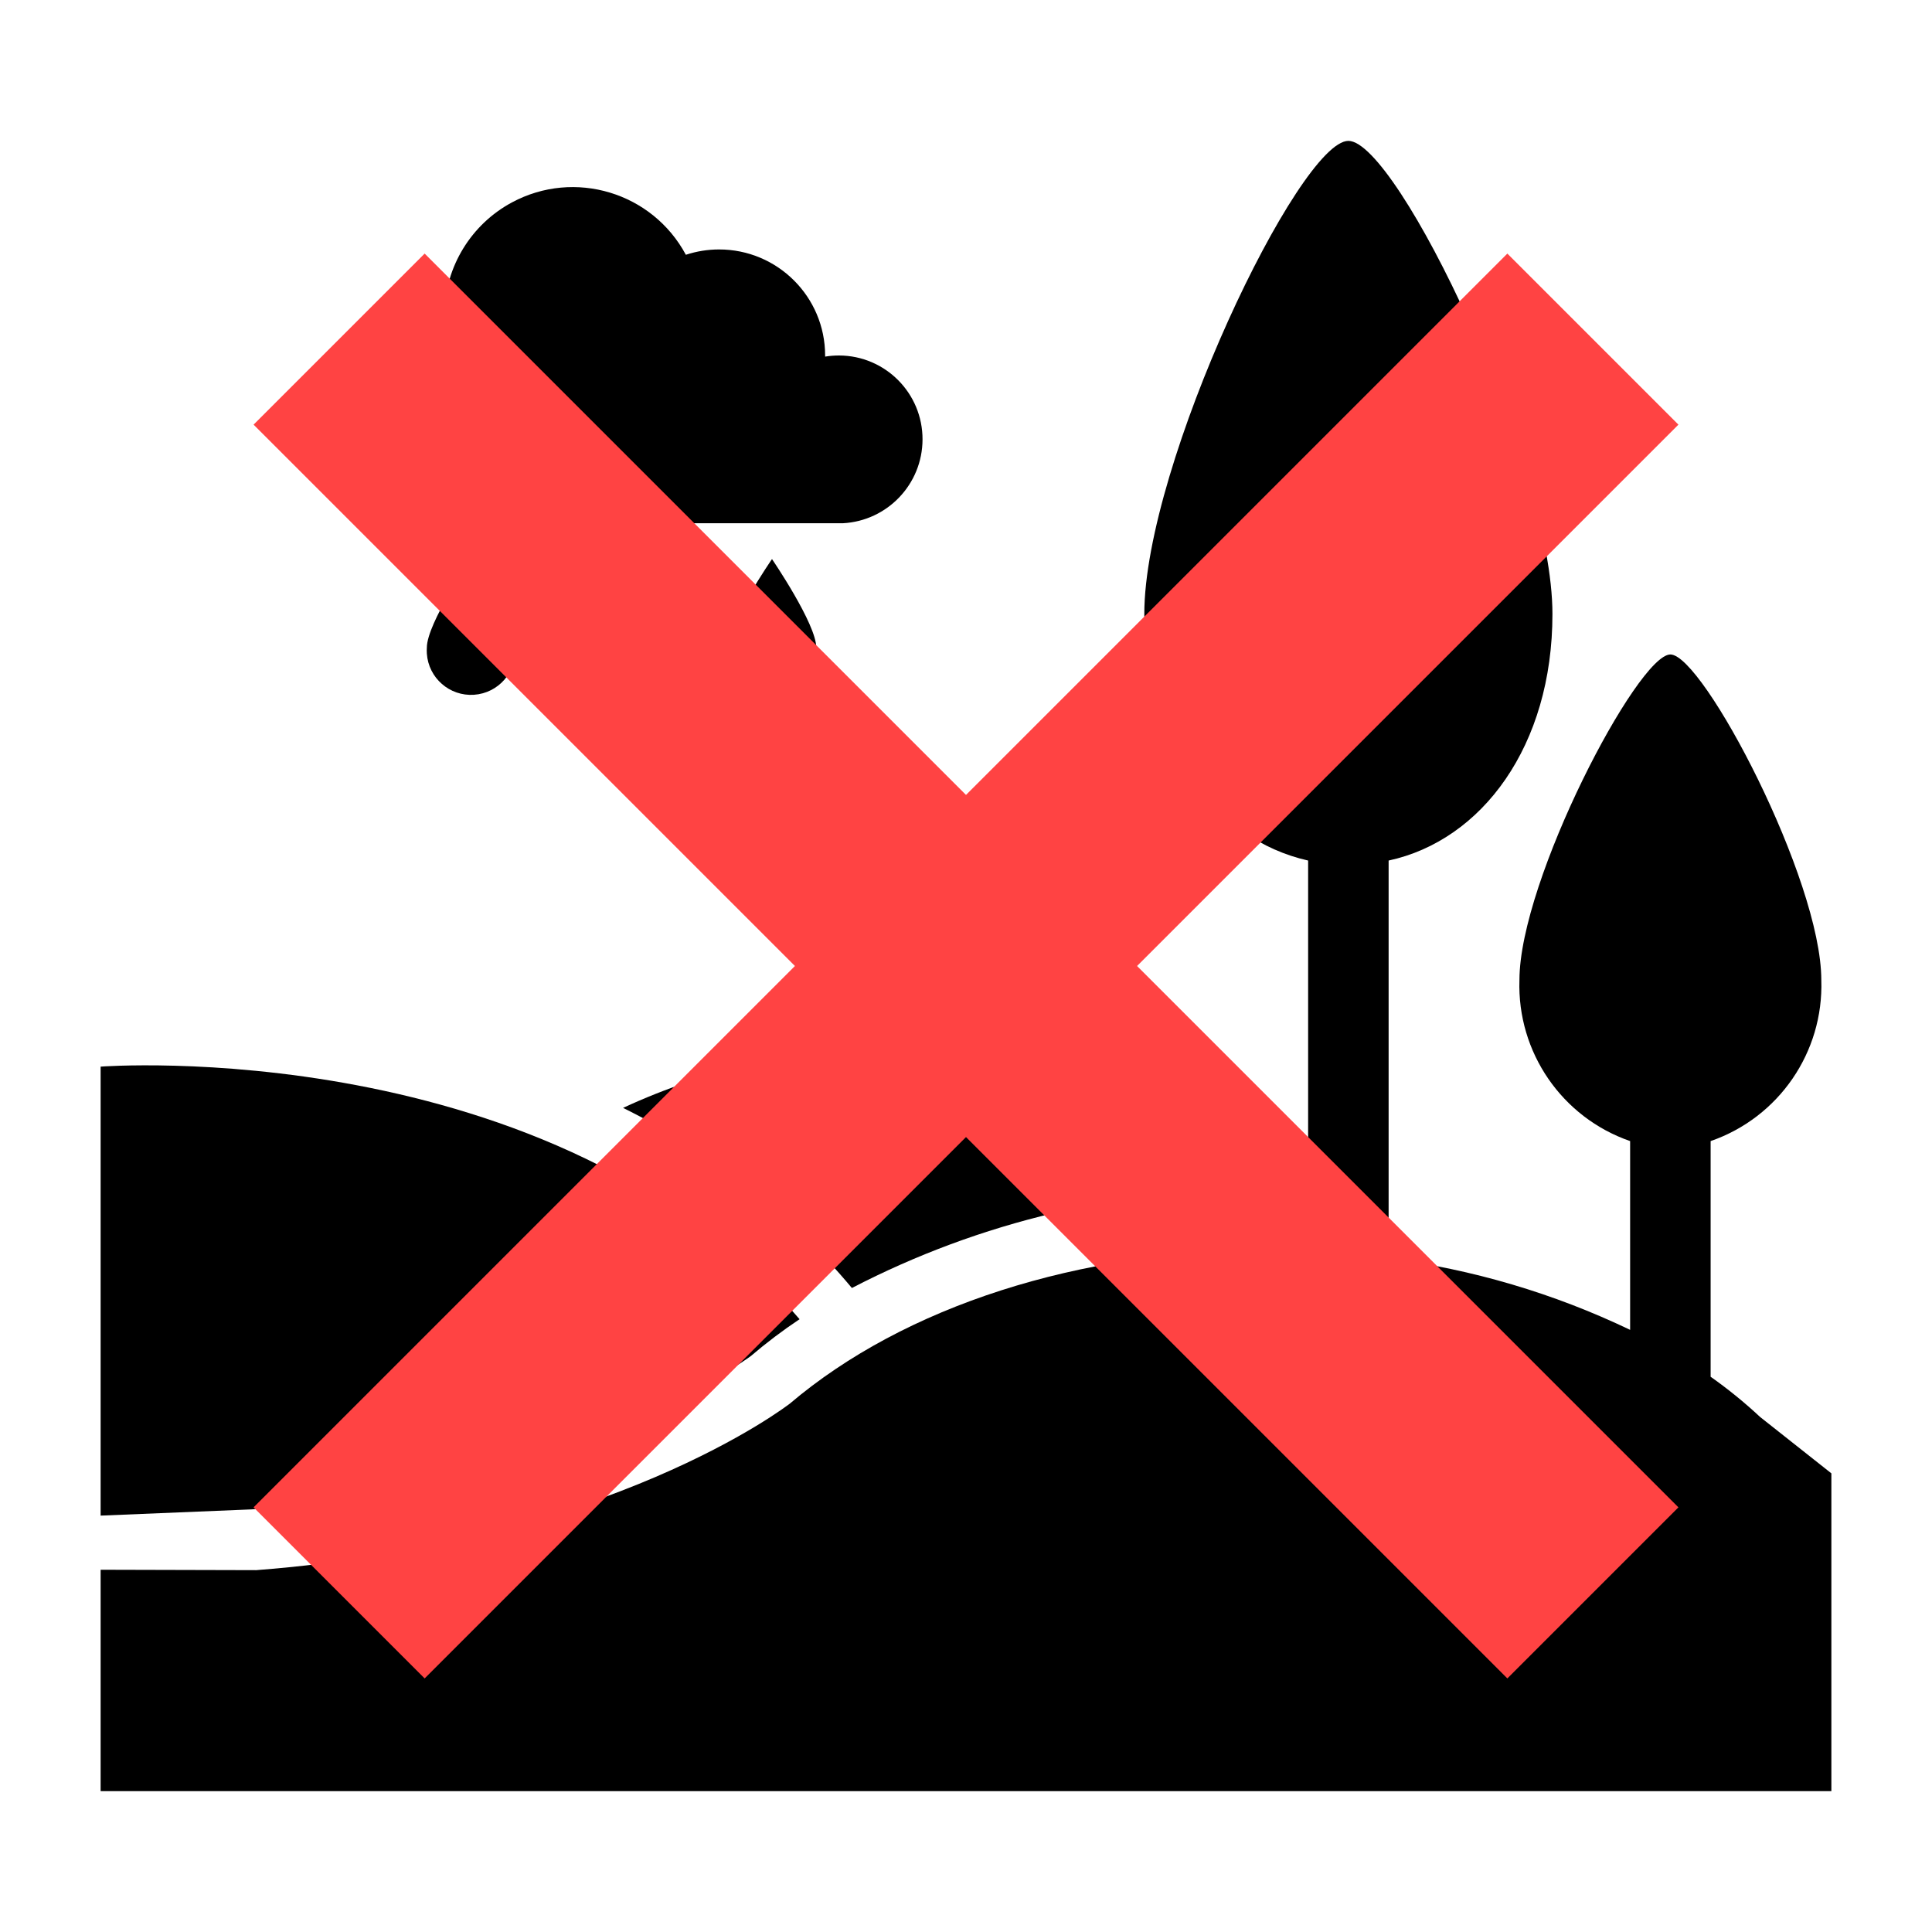
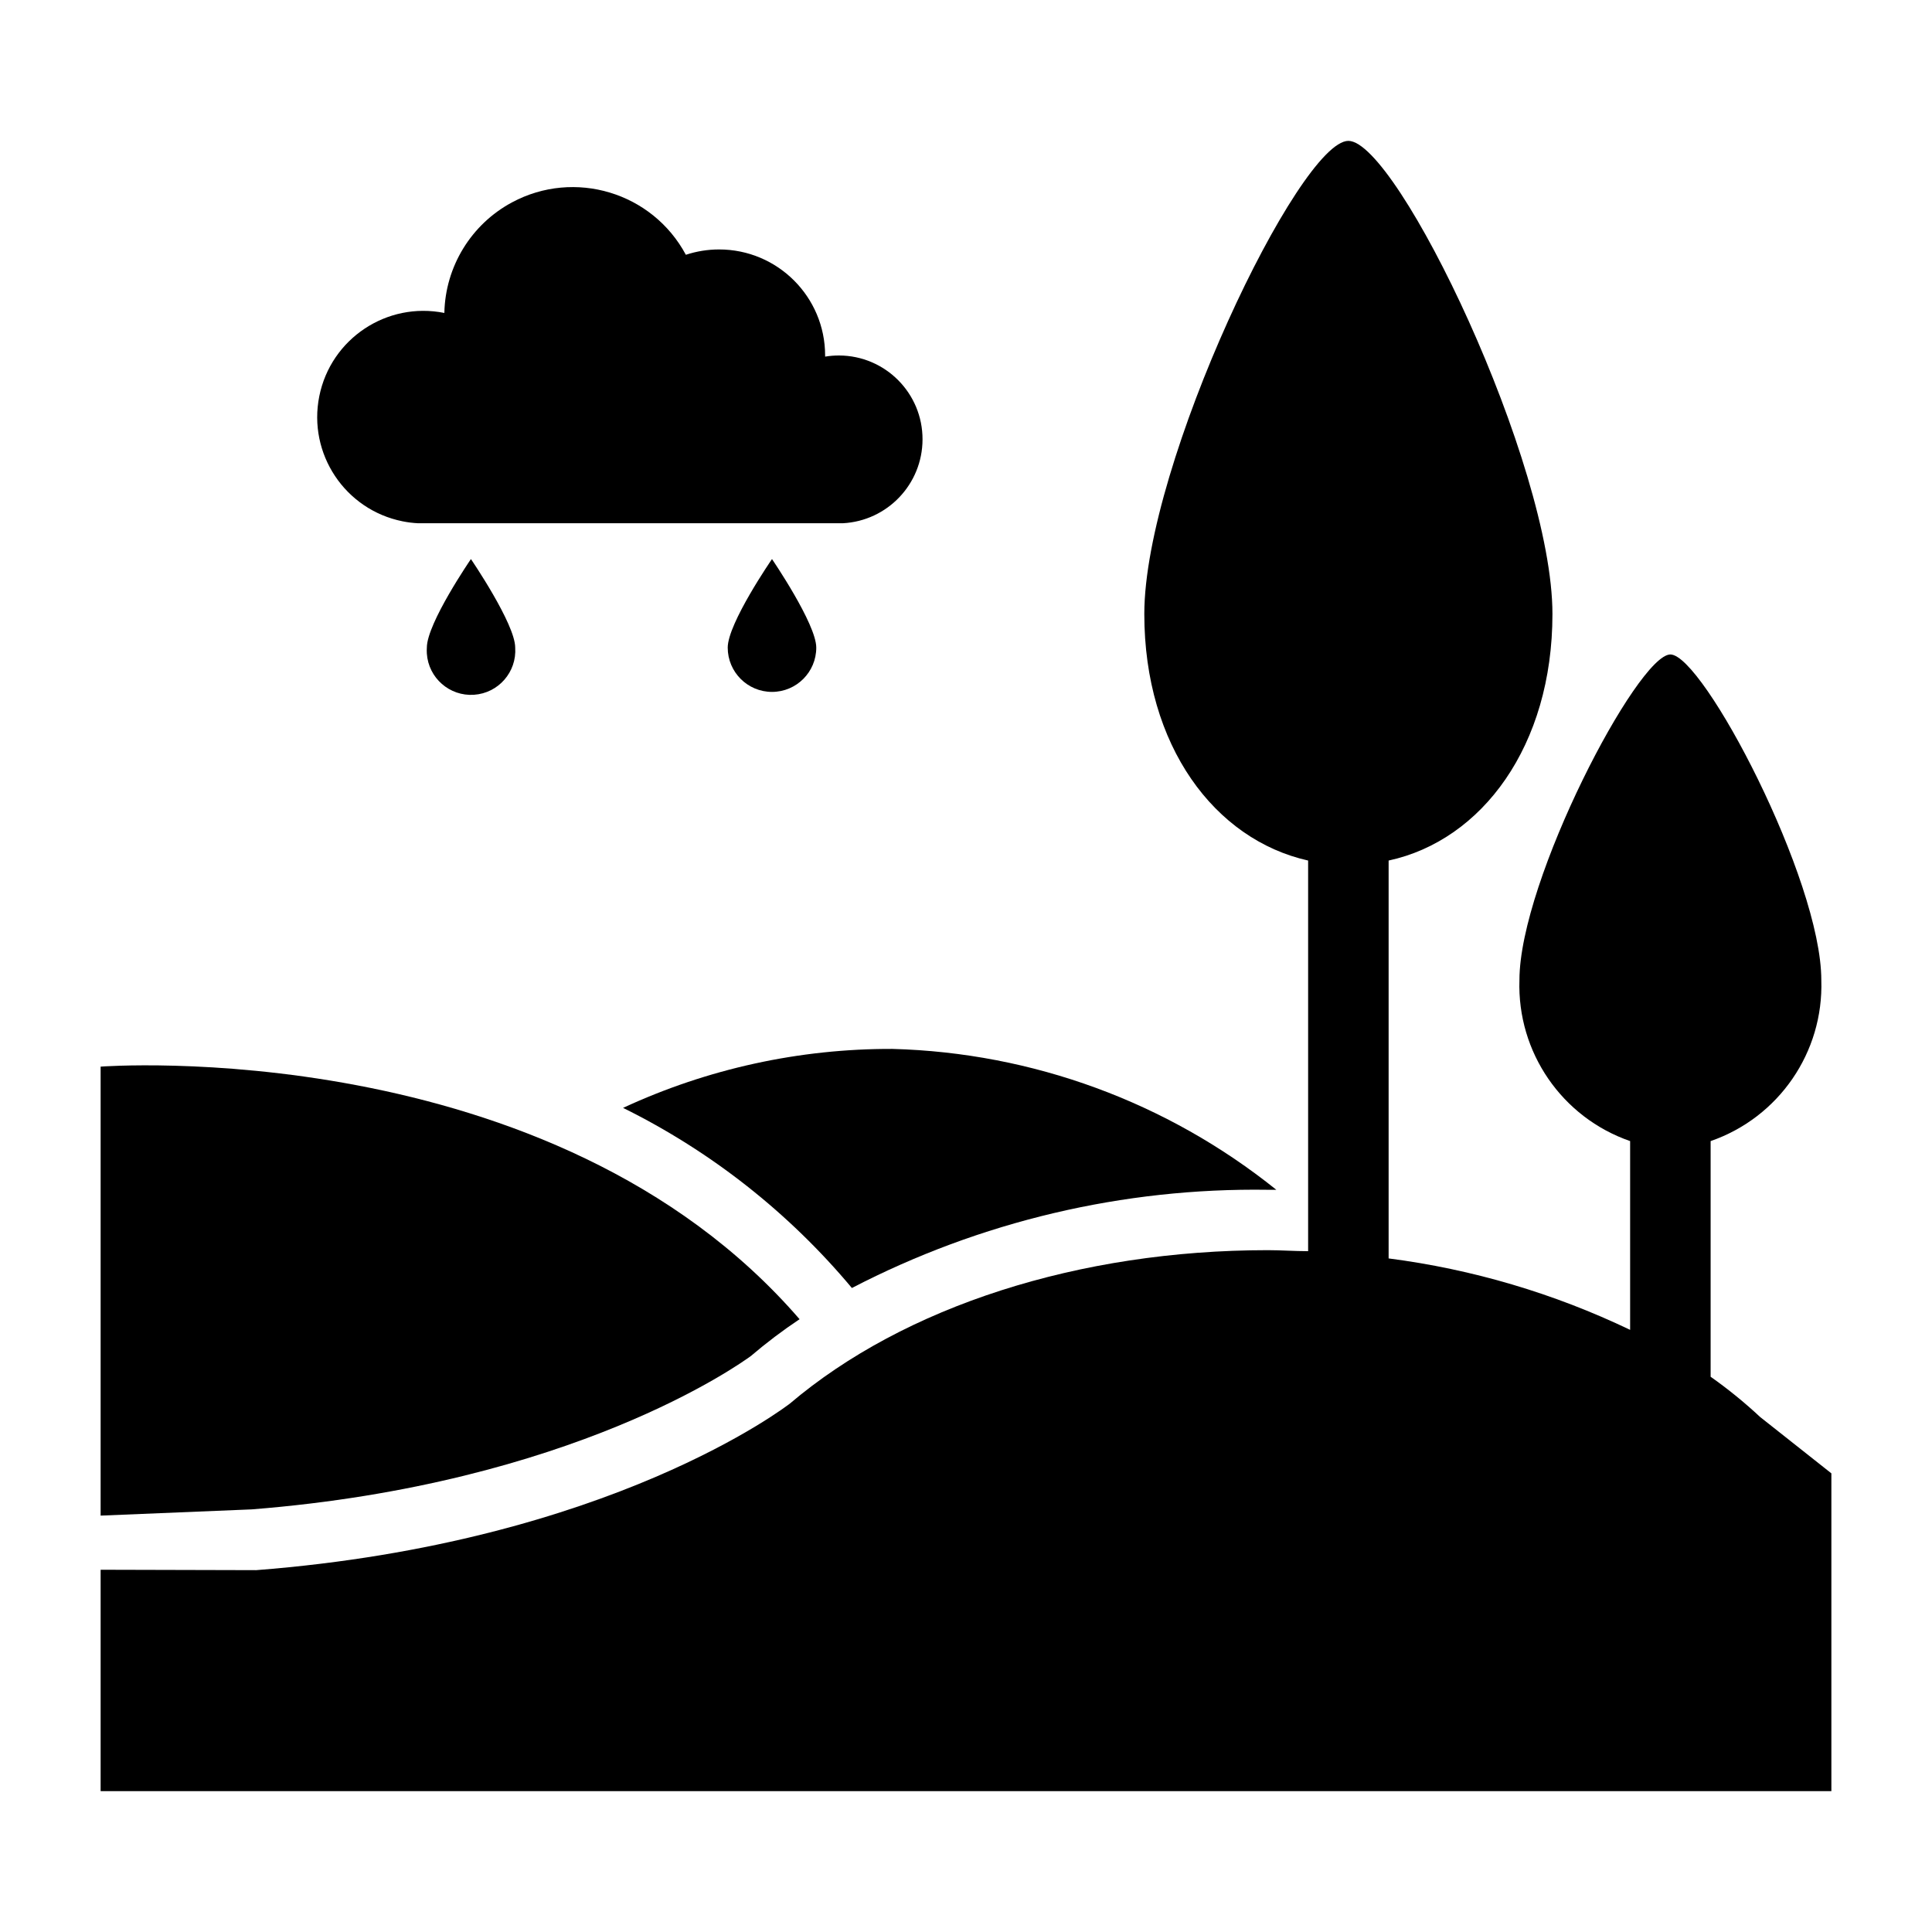
<svg xmlns="http://www.w3.org/2000/svg" width="96" height="96" xml:space="preserve" overflow="hidden">
  <g transform="translate(-95 -59)">
-     <path d="M129 92.94C129 94.641 127.621 96.02 125.92 96.02 124.219 96.02 122.84 94.641 122.84 92.94 122.84 91.24 125.92 86.78 125.92 86.78 125.92 86.78 129 91.24 129 92.94Z" />
-     <path d="M135.56 91.18C135.56 92.395 134.575 93.38 133.36 93.38 132.145 93.38 131.16 92.395 131.16 91.18 131.16 89.97 133.36 86.78 133.36 86.78 133.36 86.78 135.56 90 135.56 91.18Z" />
+     <path d="M135.56 91.18C135.56 92.395 134.575 93.38 133.36 93.38 132.145 93.38 131.16 92.395 131.16 91.18 131.16 89.97 133.36 86.78 133.36 86.78 133.36 86.78 135.56 90 135.56 91.18" />
    <path d="M120.6 91.18C120.682 92.392 119.766 93.441 118.553 93.523 117.341 93.605 116.292 92.689 116.21 91.477 116.203 91.378 116.203 91.279 116.21 91.18 116.21 89.97 118.4 86.78 118.4 86.78 118.4 86.78 120.6 90 120.6 91.18Z" />
    <path d="M140.84 80.84C140.849 78.543 138.993 76.673 136.696 76.664 136.463 76.663 136.23 76.682 136 76.72L136 76.66C135.997 73.749 133.635 71.392 130.725 71.395 130.166 71.396 129.611 71.485 129.08 71.66 127.413 68.555 123.546 67.39 120.441 69.056 118.411 70.146 117.126 72.246 117.08 74.55 114.221 73.977 111.438 75.83 110.865 78.689 110.292 81.549 112.145 84.331 115.005 84.904 115.257 84.955 115.513 84.987 115.77 85L136.88 85C139.094 84.883 140.833 83.058 140.84 80.84Z" />
    <path d="M137.33 123C143.71 119.689 150.812 118.013 158 118.12L158.42 118.12C152.999 113.765 146.301 111.306 139.35 111.12 134.726 111.104 130.155 112.104 125.96 114.05 130.331 116.21 134.203 119.259 137.33 123Z" />
    <path d="M107.51 134C123.45 132.74 131.76 126.78 132.31 126.38 133.08 125.723 133.888 125.112 134.73 124.55 122.4 110.29 100 112 100 112L100 134.31Z" />
    <path d="M182.46 129.41C181.687 128.688 180.865 128.019 180 127.41L180 115.7C183.389 114.527 185.618 111.284 185.5 107.7 185.5 102.7 179.62 91.52 178 91.52 176.38 91.52 170.5 102.74 170.5 107.7 170.382 111.284 172.611 114.527 176 115.7L176 125.08C172.214 123.266 168.163 122.068 164 121.53L164 101.76C168.64 100.76 172.14 96.06 172.14 89.51 172.14 82.05 164.43 66 162 66 159.57 66 151.86 82.05 151.86 89.51 151.86 96.06 155.36 100.72 160 101.76L160 121.17C159.32 121.17 158.64 121.12 158 121.12 148.62 121.12 139.94 123.91 134.24 128.75 134.14 128.82 125.35 135.65 107.73 137.02L100 137 100 148 186 148 186 132.21Z" />
  </g>
  <defs>
    <clipPath id="clip0">
-       <rect x="622" y="90" width="96" height="96" />
-     </clipPath>
+       </clipPath>
  </defs>
  <g fill="#ff4343" clip-path="url(#clip0)" transform="translate(-622 -90)">
    <path d="M705.4 111.1 696.9 102.6 670 129.5 643.1 102.6 634.6 111.1 661.5 138 634.6 164.9 643.1 173.4 670 146.5 696.9 173.4 705.4 164.9 678.5 138Z" />
  </g>
</svg>